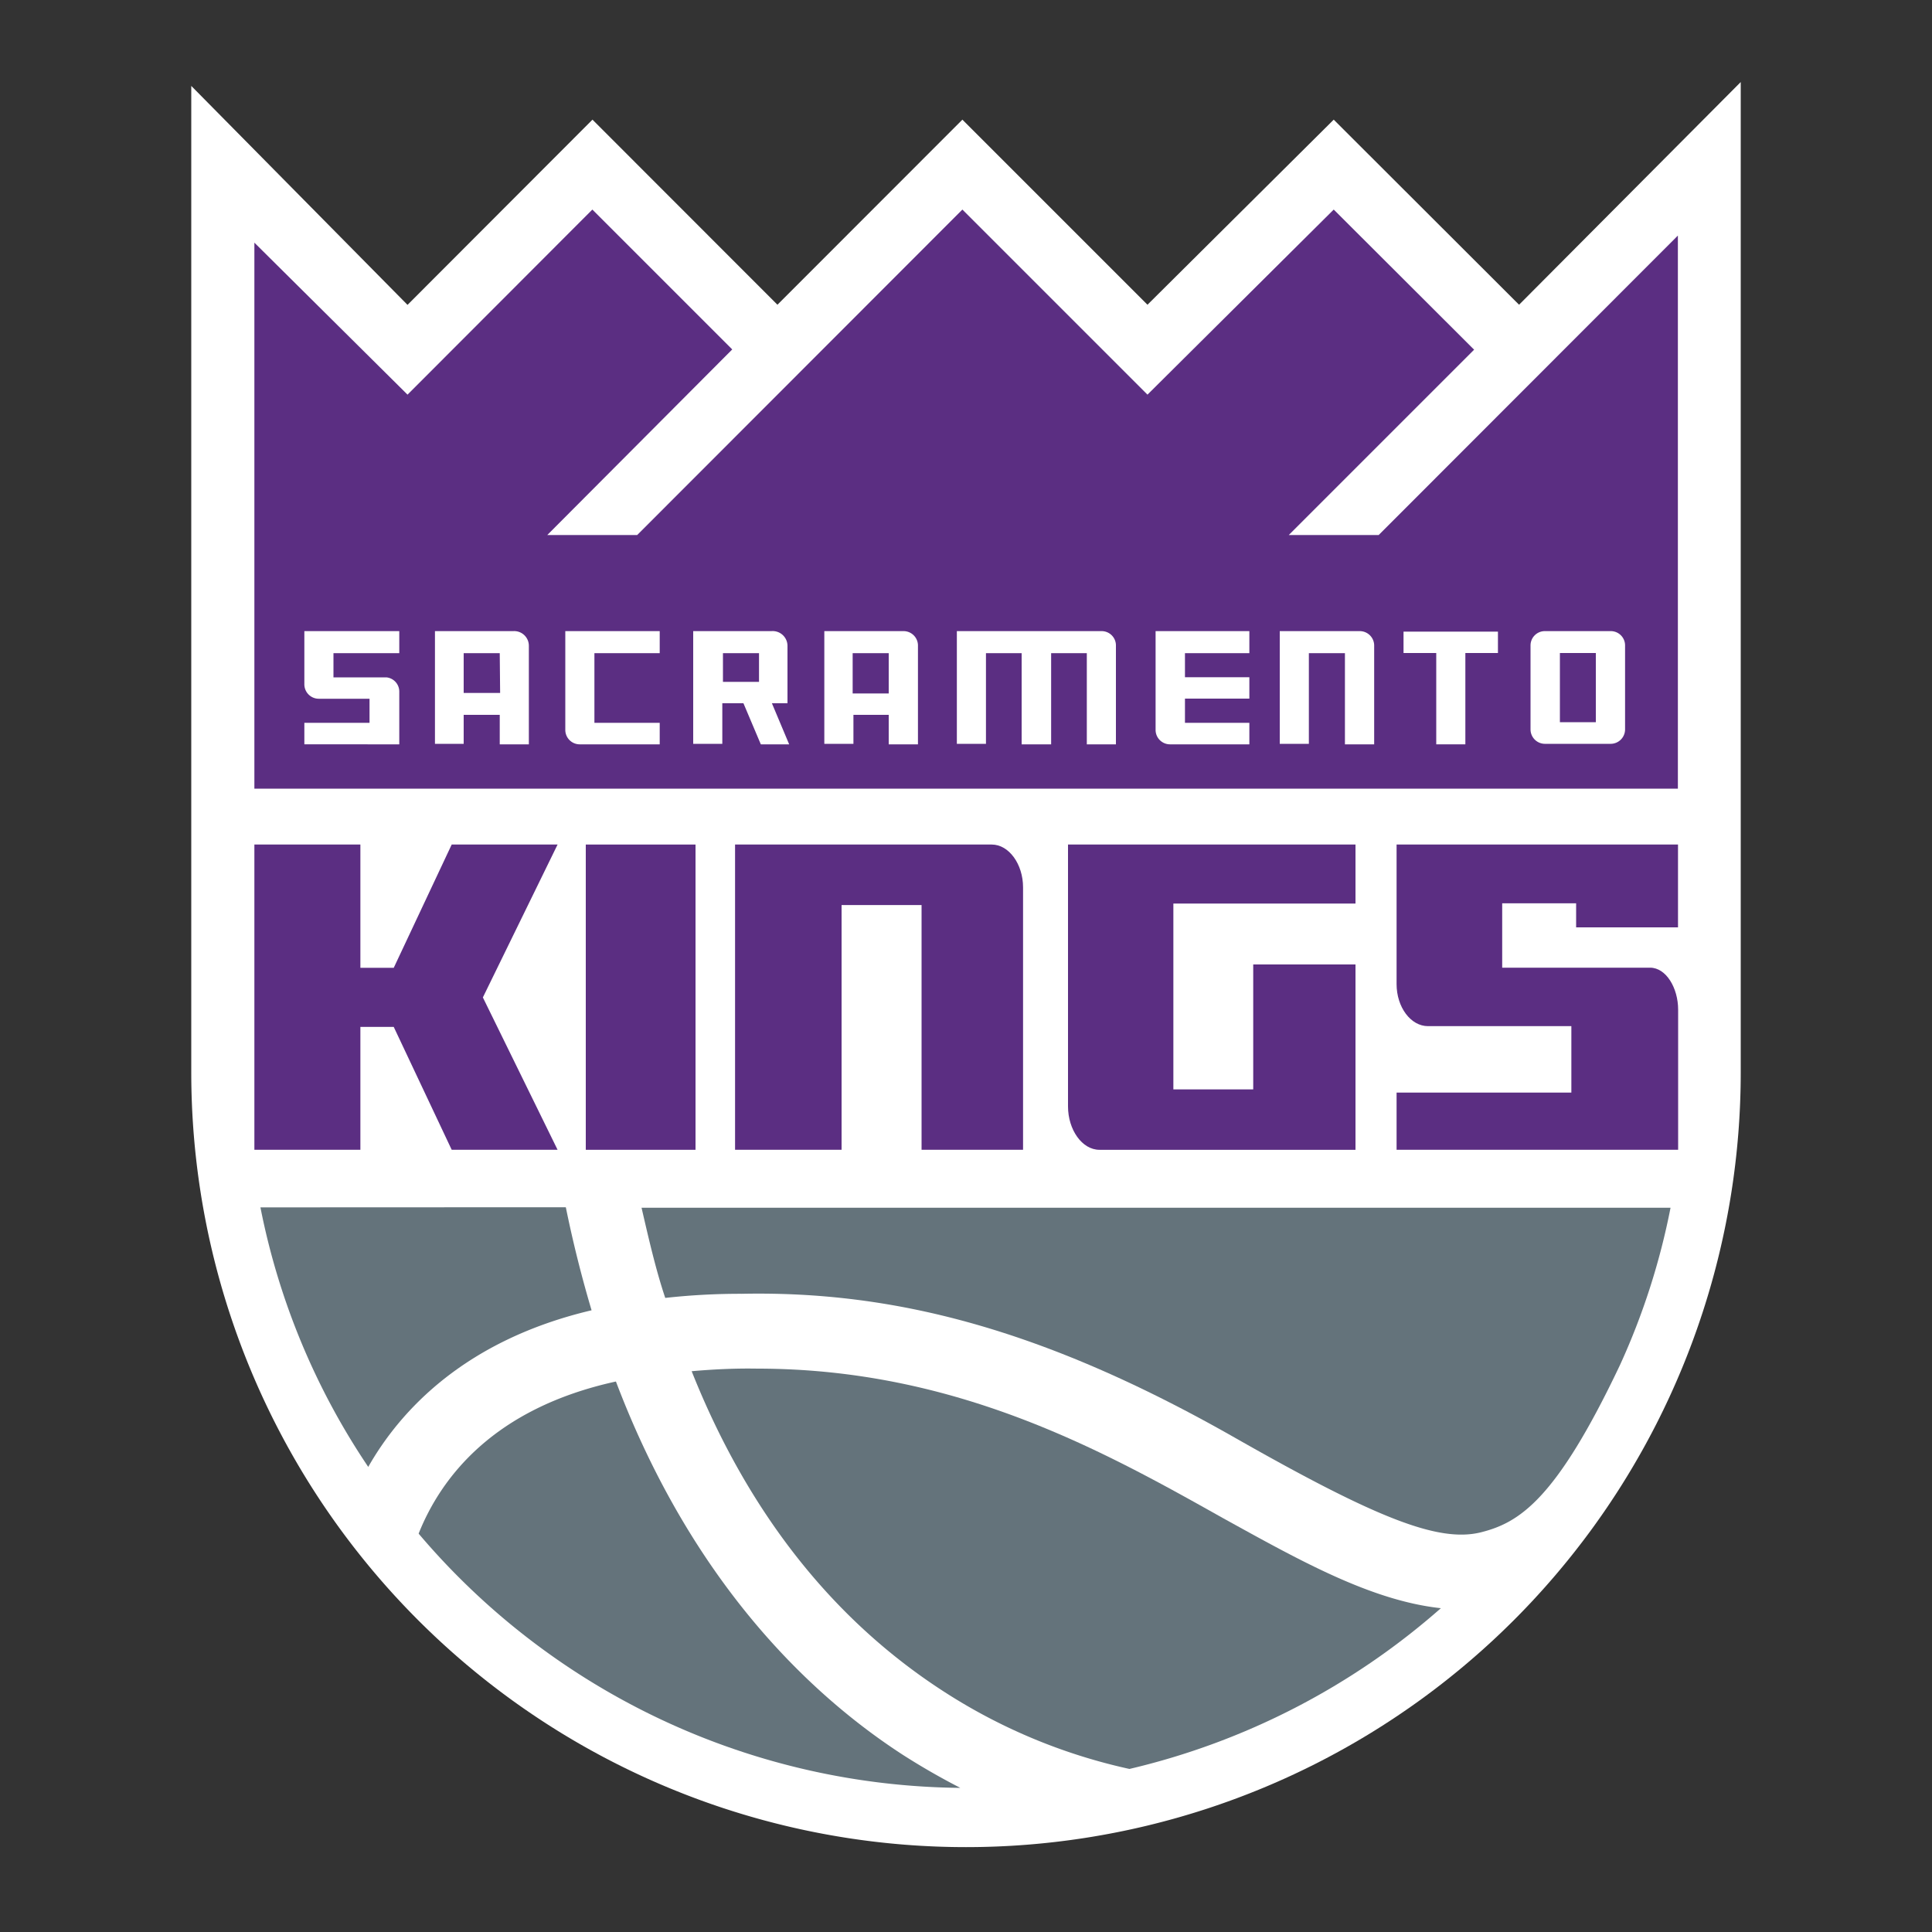
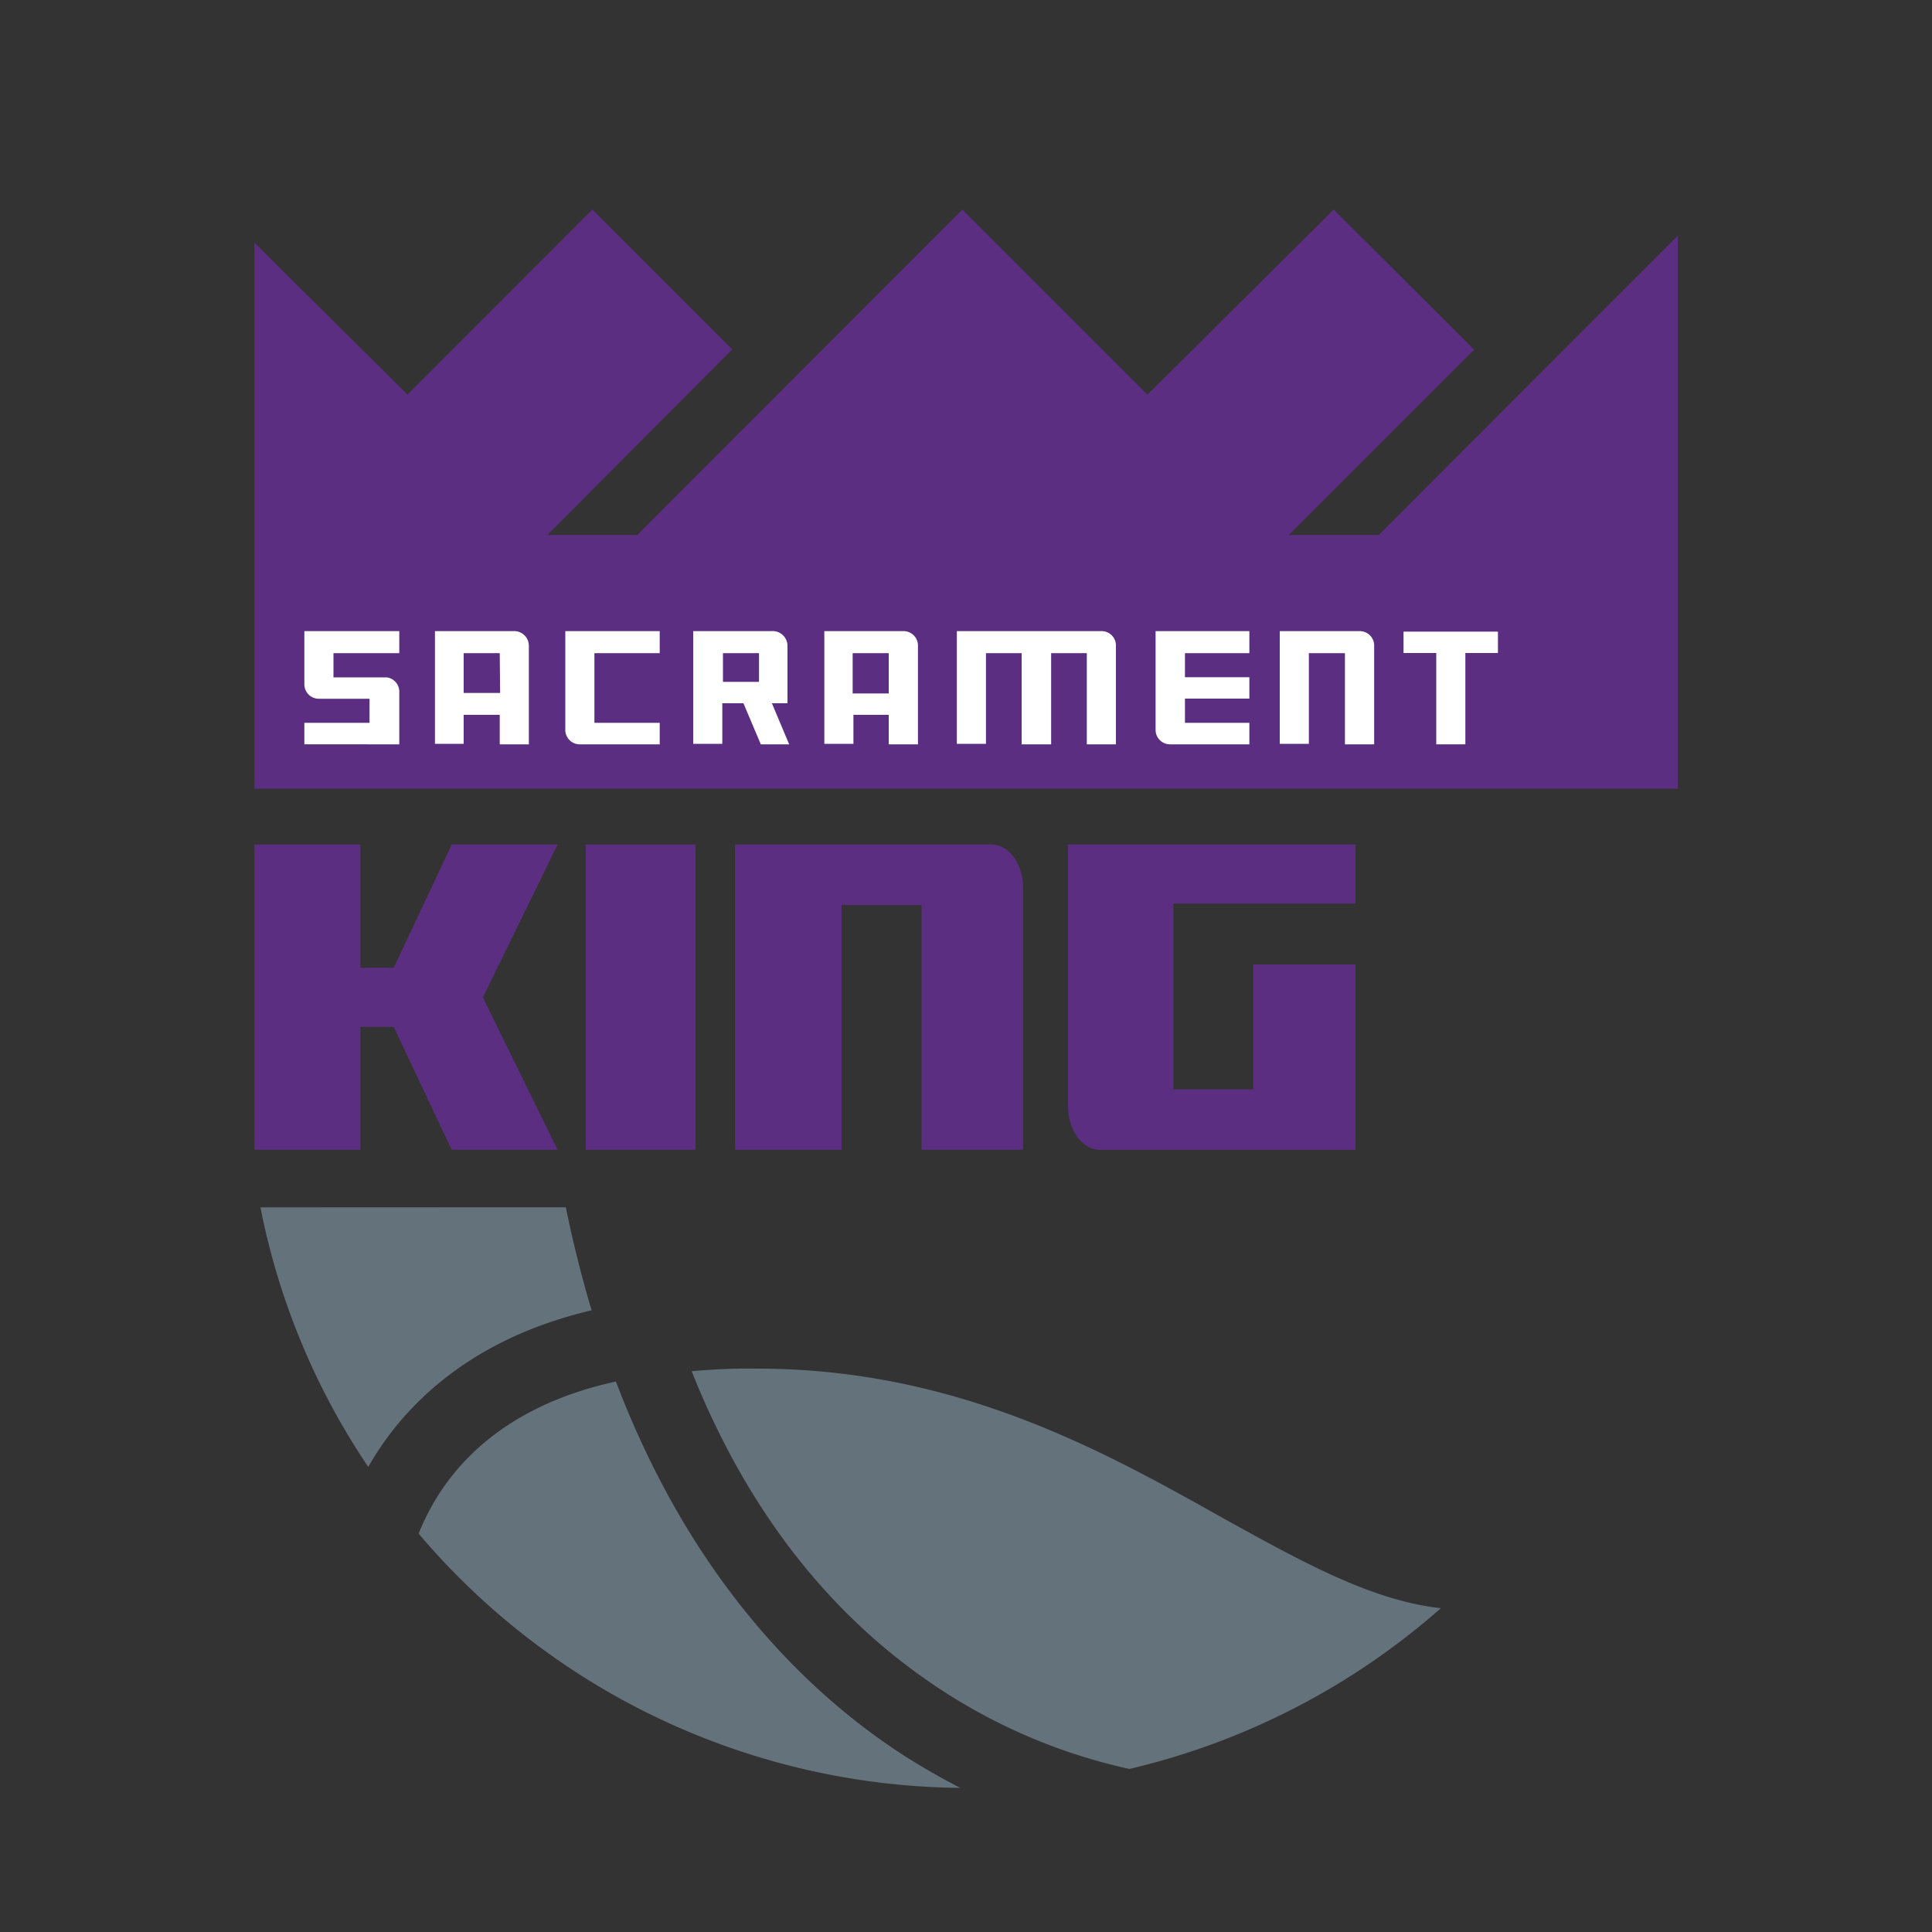
<svg xmlns="http://www.w3.org/2000/svg" id="Layer_1" data-name="Layer 1" viewBox="0 0 150 150">
  <rect x="0" y="0" width="150" height="150" fill="#333333" stroke="none" />
  <defs>
    <style>.cls-1{fill:#fff;}.cls-2{fill:#64737b;}.cls-3{fill:#5b2e82;}</style>
  </defs>
  <title>Artboard 1 copy 25</title>
-   <path class="cls-1" d="M135.15,6.37,117.94,23.66,103.55,9.29,89.09,23.66,74.72,9.29,60.36,23.66,46,9.29,31.64,23.67l-16.79-17V83.26a60.15,60.15,0,1,0,120.3,0Z" />
  <path class="cls-2" d="M20.22,93.74a55.06,55.06,0,0,0,8.37,20.15c2.5-4.39,7.51-9.84,17.34-12.16-.75-2.52-1.43-5.2-2-8Z" />
  <path class="cls-2" d="M32.51,119.08a55.79,55.79,0,0,0,42.05,19.73q-2.28-1.17-4.44-2.55c-6.83-4.42-16.23-13-22.3-29-9.55,2.09-13.59,7.5-15.31,11.79" />
  <path class="cls-2" d="M53.7,106.46c4.31,10.83,10.82,19.15,19.36,24.73a43.75,43.75,0,0,0,14.63,6.15,55.92,55.92,0,0,0,24.18-12.48c-5.45-.59-11-3.73-16.93-7-9.21-5.17-20.67-11.6-36.15-11.6C57.12,106.23,55.41,106.31,53.7,106.46Z" />
  <path class="cls-3" d="M77,65.57H57.07v23.7h8.27v-19h6.21v19h7.88V68.89C79.43,67.09,78.33,65.57,77,65.57Z" />
  <path class="cls-3" d="M82.92,65.57V85.9c0,1.81,1.09,3.37,2.44,3.37h19.88V74.88H97.3v9.7H91.1V70.15h14.14V65.57Z" />
  <polygon class="cls-3" points="35.07 65.57 30.57 75.14 27.98 75.14 27.98 65.57 19.75 65.57 19.75 89.27 27.98 89.27 27.98 79.73 30.57 79.73 35.07 89.27 43.29 89.27 37.49 77.44 43.29 65.57 35.07 65.57" />
  <rect class="cls-3" x="45.48" y="65.57" width="8.52" height="23.7" />
-   <path class="cls-3" d="M130.28,72V65.57H108.43V76.4c0,1.8,1.1,3.27,2.44,3.27H122v5.16H108.43v4.44h21.86V78.39c0-1.68-.93-3.26-2.18-3.26H116.63v-5h5.74V72Z" />
  <polygon class="cls-3" points="107.04 41.54 100.06 41.54 114.45 27.15 103.55 16.27 89.09 30.64 74.72 16.27 49.47 41.54 42.49 41.54 56.85 27.13 45.99 16.27 31.64 30.64 19.75 18.84 19.75 42.42 19.75 61.23 130.27 61.23 130.27 42.98 130.27 18.29 107.04 41.54" />
  <path class="cls-1" d="M43.89,56.67A1.12,1.12,0,0,0,45,57.79h6.22V56.12H46.15V50.71h5.07V49H43.89Z" />
  <path class="cls-1" d="M33.77,49v8.75H36V55.5h2.8v2.29h2.26V50.16A1.14,1.14,0,0,0,39.85,49Zm5.06,4.8H36V50.71h2.8Z" />
-   <path class="cls-1" d="M125.06,49h-5.13a1.11,1.11,0,0,0-1.1,1.11v6.52a1.12,1.12,0,0,0,1.1,1.12h5.13a1.12,1.12,0,0,0,1.11-1.12V50.15A1.11,1.11,0,0,0,125.06,49m-1.16,7.07h-2.79V50.7h2.79Z" />
  <path class="cls-1" d="M23.63,53.13a1.12,1.12,0,0,0,1.12,1.12h3.94v1.87H23.63v1.67H31v-4.1a1.11,1.11,0,0,0-1-1.1H25.89V50.71H31V49H23.63Z" />
  <path class="cls-1" d="M70.17,49H64v8.75h2.26V55.5H69v2.29h2.27V50.16A1.12,1.12,0,0,0,70.17,49M69,53.84h-2.8V50.71H69Z" />
  <polygon class="cls-1" points="108.97 50.7 111.51 50.7 111.51 57.79 113.77 57.79 113.77 50.7 116.3 50.7 116.3 49.04 108.97 49.04 108.97 50.7" />
  <path class="cls-1" d="M85.53,49H74.29v8.75h2.26V50.71h2.77v7.08h2.29V50.71h2.77v7.08h2.26V50.15A1.11,1.11,0,0,0,85.53,49Z" />
  <path class="cls-1" d="M105.57,49H99.36v8.75h2.26V50.71h2.8v7.08h2.27V50.15A1.12,1.12,0,0,0,105.57,49Z" />
  <path class="cls-1" d="M89.72,56.67a1.12,1.12,0,0,0,1.12,1.12H97V56.12H92V54.24H97V52.58H92V50.71H97V49H89.72Z" />
  <path class="cls-1" d="M59.93,54.6h1.21V50.15A1.15,1.15,0,0,0,59.9,49H53.82v8.75h2.26V54.6h1.64l1.35,3.19h2.2Zm-1-1.66h-2.8V50.71h2.8Z" />
-   <path class="cls-2" d="M57.59,100.45c11.77-.24,23.42,2.71,38.28,11.17,11,6.26,15.81,8.16,19.1,7.35,3-.75,5.85-2.54,10.81-13a54.43,54.43,0,0,0,3.92-12.2H49.81c.56,2.42,1.11,4.83,1.84,7A52.68,52.68,0,0,1,57.59,100.45Z" />
</svg>